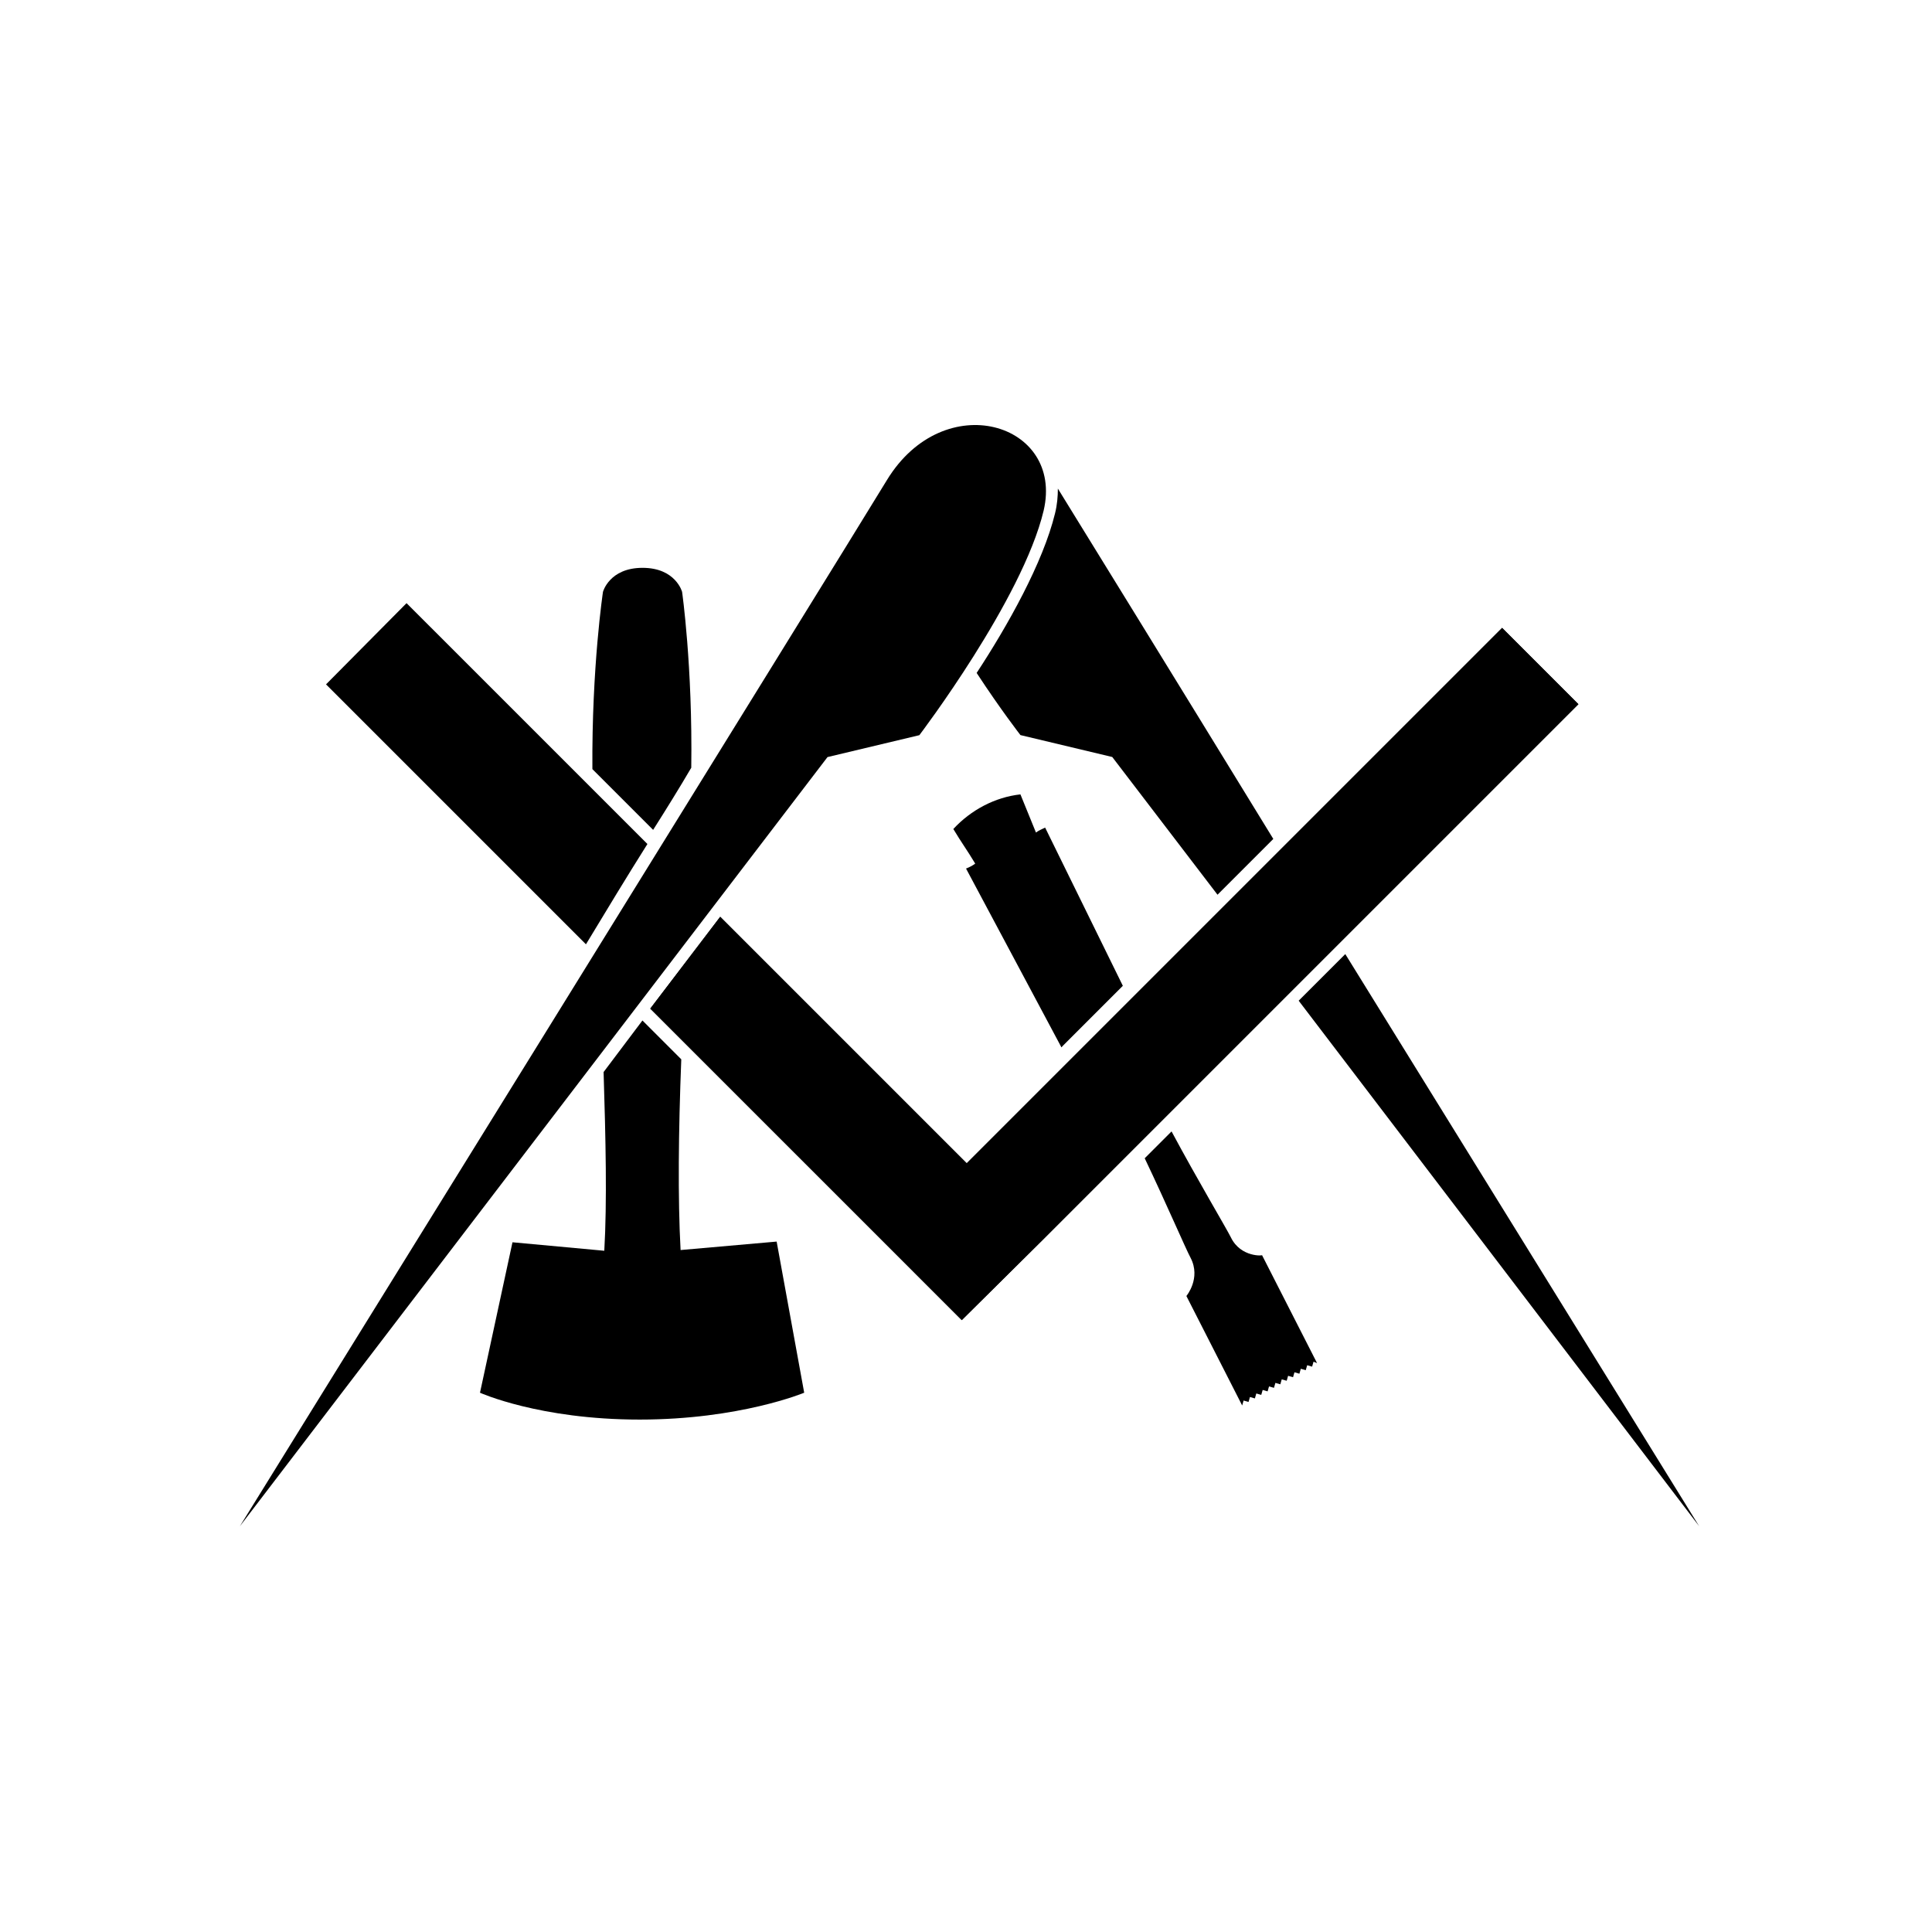
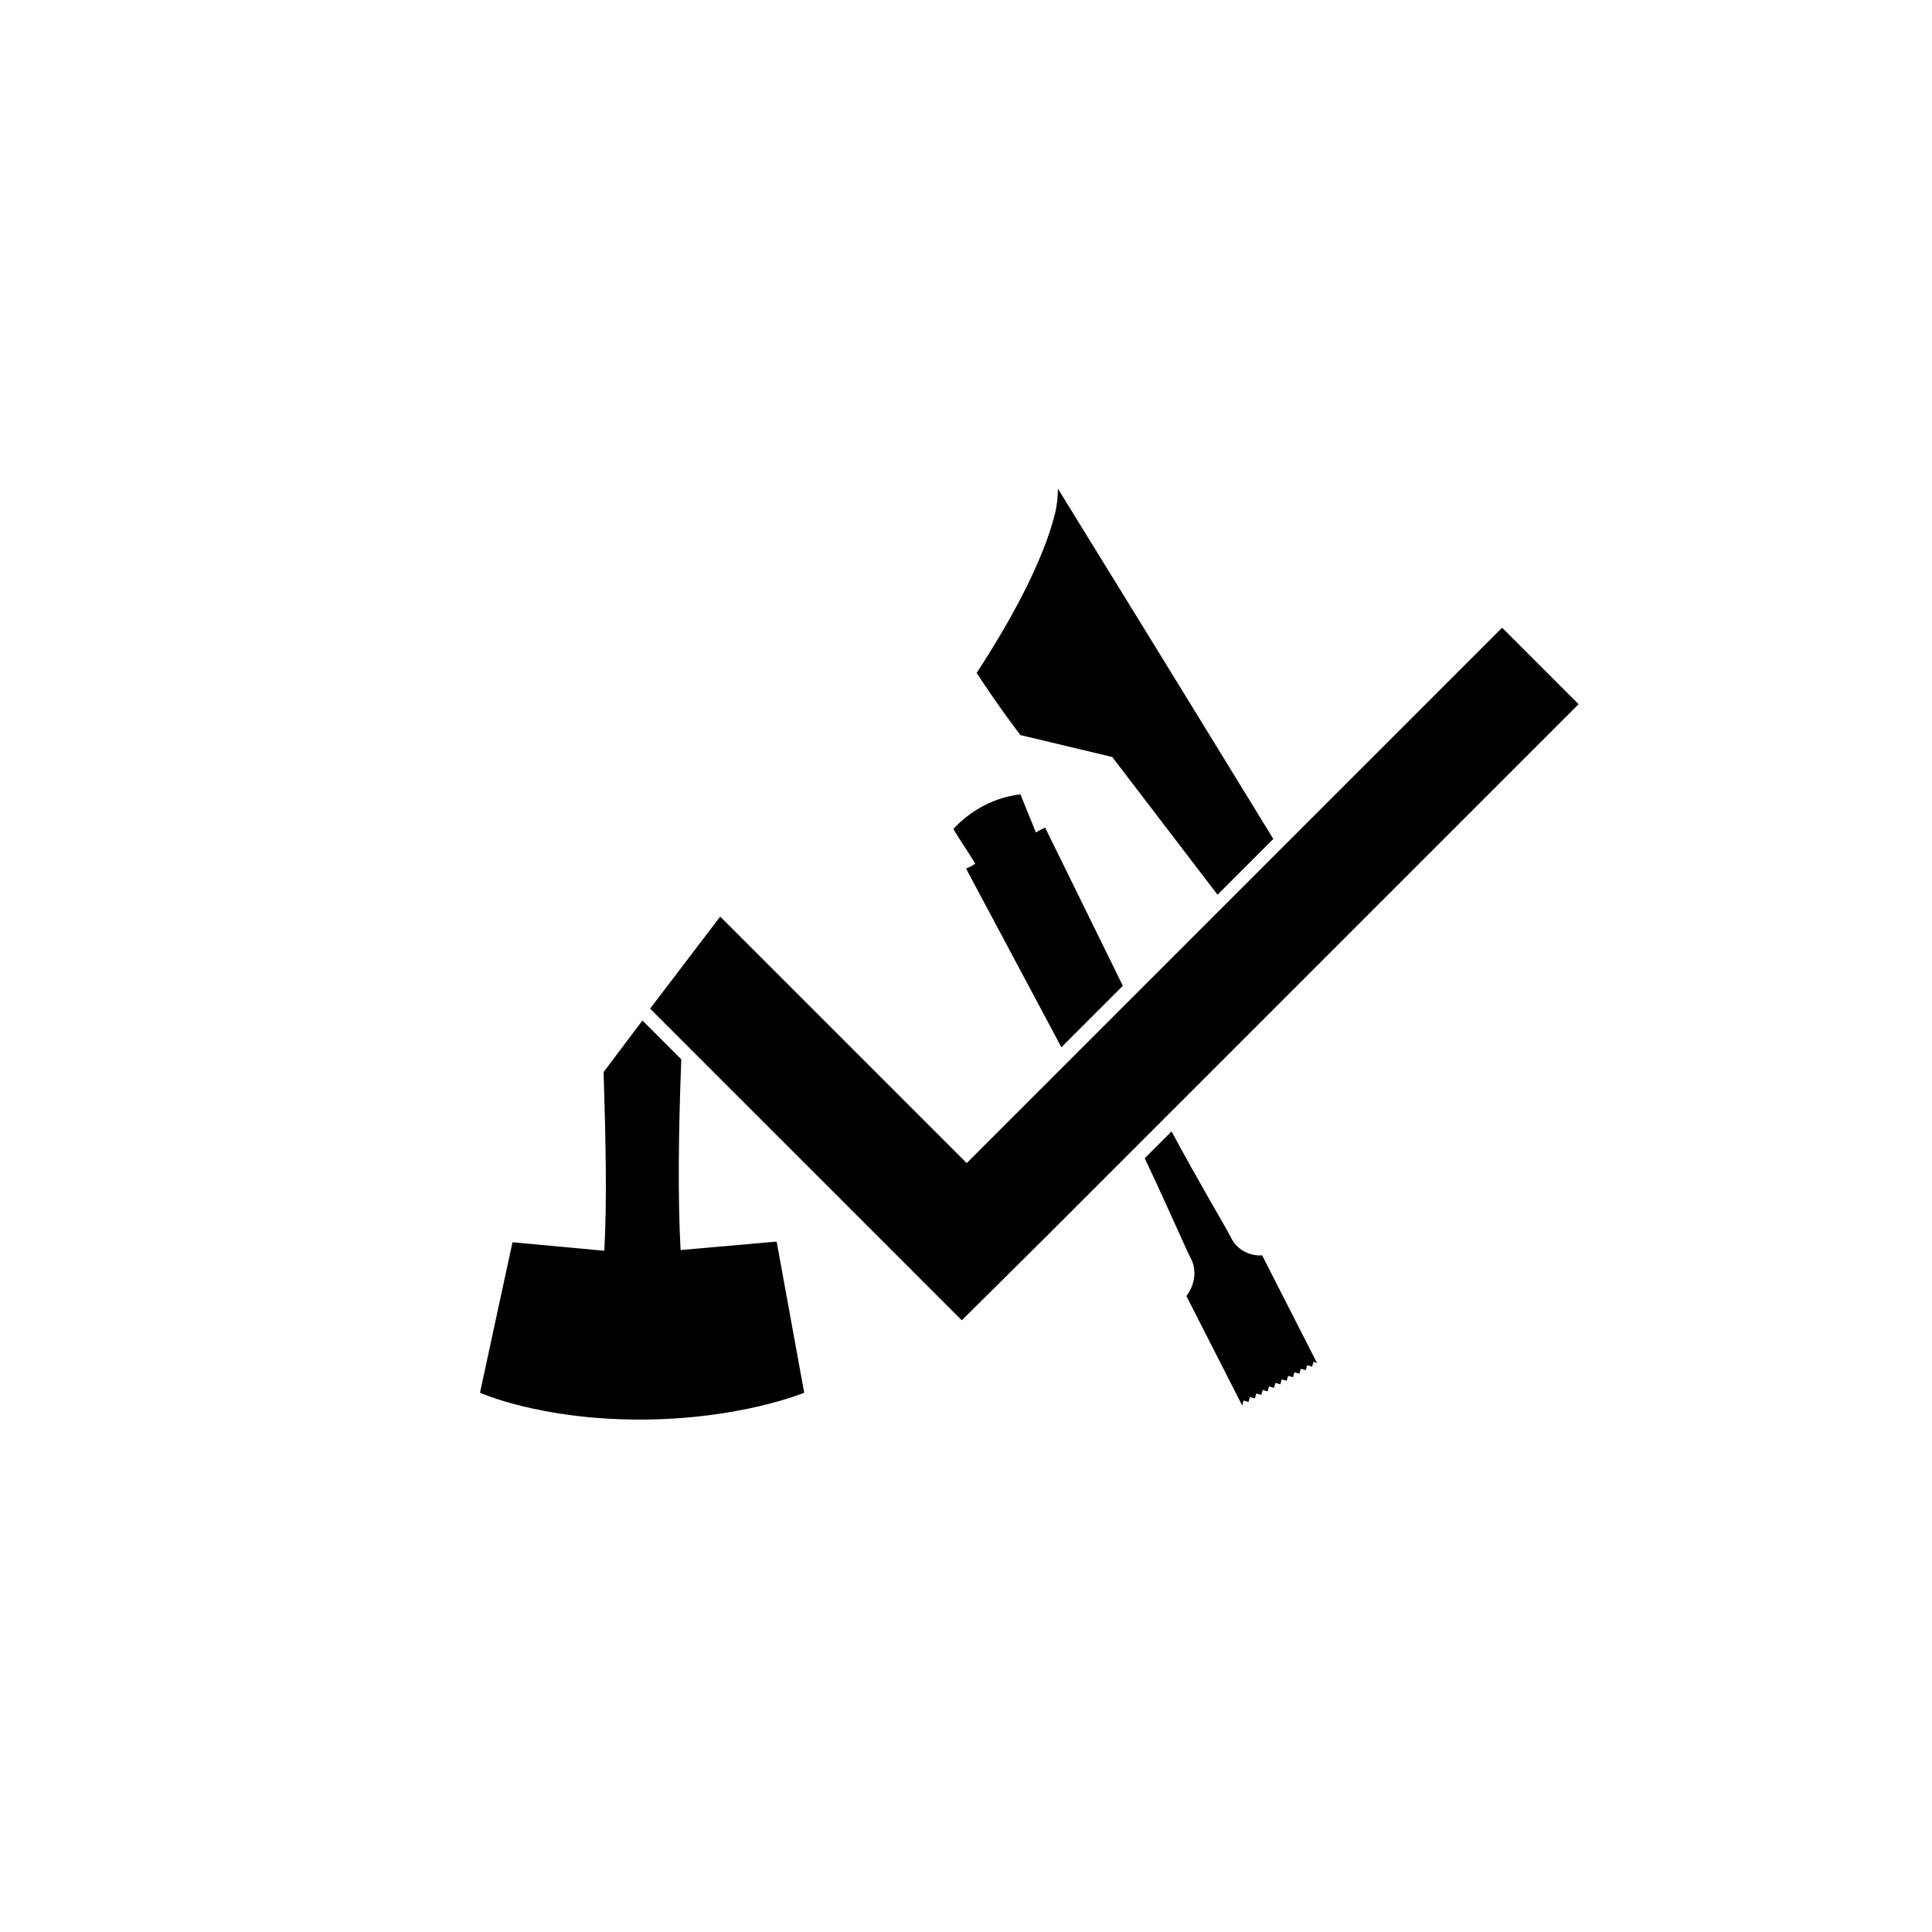
<svg xmlns="http://www.w3.org/2000/svg" width="100" height="100" viewBox="0 0 100 100" fill="none">
-   <path d="M12.414 79C12.414 79 43.527 28.767 45.903 24.855C48.864 19.992 55.08 21.893 54.019 26.427C52.922 31.033 47.585 38.053 47.585 38.053L42.832 39.186L12.414 79Z" fill="black" />
-   <path d="M33.51 43.686L21.043 31.219L16.875 35.423L30.329 48.877C31.389 47.122 32.45 45.367 33.51 43.686Z" fill="black" />
  <path d="M77.748 32.5L50.035 60.212L37.276 47.453L33.656 52.206L45.831 64.38L49.779 68.329L53.984 64.161L81.696 36.449L77.748 32.5Z" fill="black" />
-   <path d="M67.219 51.796L87.948 78.996C87.948 78.996 78.516 63.751 69.632 49.383L67.219 51.796Z" fill="black" />
  <path d="M77.751 32.5L50.039 60.212L37.28 47.453L33.66 52.206L45.835 64.38L49.783 68.329L53.987 64.161L81.7 36.449L77.751 32.5Z" fill="black" />
  <path d="M54.755 25.289C54.755 25.691 54.719 26.13 54.609 26.569C53.987 29.128 52.159 32.382 50.551 34.831C51.794 36.732 52.818 38.048 52.818 38.048L57.57 39.182L63.018 46.311L65.906 43.423C60.641 34.831 56.108 27.483 54.755 25.289Z" fill="black" />
  <path d="M50.002 44.956C51.647 48.027 53.292 51.135 54.937 54.206C54.937 54.206 54.974 54.206 54.974 54.169L58.118 51.025C56.765 48.283 55.449 45.578 54.096 42.836C53.95 42.909 53.767 42.982 53.621 43.091C53.292 42.287 53.146 41.922 52.817 41.117C51.501 41.263 50.258 41.922 49.344 42.909C49.782 43.64 50.038 43.969 50.477 44.7C50.331 44.81 50.185 44.883 50.002 44.956Z" fill="black" />
  <path d="M63.71 64.046C63.454 63.535 61.992 61.085 60.639 58.562L59.25 59.952C60.383 62.328 61.37 64.632 61.626 65.107C62.175 66.167 61.407 67.081 61.407 67.081L64.295 72.748L64.368 72.492L64.624 72.565L64.697 72.309L64.953 72.382L65.026 72.126L65.282 72.199L65.356 71.943L65.611 72.017L65.685 71.761L65.941 71.834L66.014 71.578L66.269 71.651L66.343 71.395L66.599 71.468L66.672 71.212L66.928 71.285L67.001 71.029L67.257 71.103L67.33 70.847L67.586 70.92L67.659 70.664L67.915 70.737L67.988 70.481L68.171 70.554L65.319 64.96C65.429 64.997 64.222 65.107 63.71 64.046Z" fill="black" />
-   <path d="M35.305 30.634C35.305 30.634 34.976 29.391 33.258 29.391C31.539 29.391 31.21 30.634 31.21 30.634C31.21 30.634 30.625 34.509 30.662 39.81L33.806 42.954C34.501 41.858 35.159 40.797 35.78 39.737C35.853 34.472 35.305 30.634 35.305 30.634Z" fill="black" />
  <path d="M31.278 64.739L26.526 64.3L24.844 72.087C24.844 72.087 27.915 73.477 33.106 73.477C38.298 73.477 41.625 72.087 41.625 72.087L40.199 64.264L35.227 64.702C35.081 62.033 35.117 58.56 35.263 54.831L33.252 52.82L31.242 55.489C31.351 58.962 31.424 62.216 31.278 64.739Z" fill="black" />
</svg>